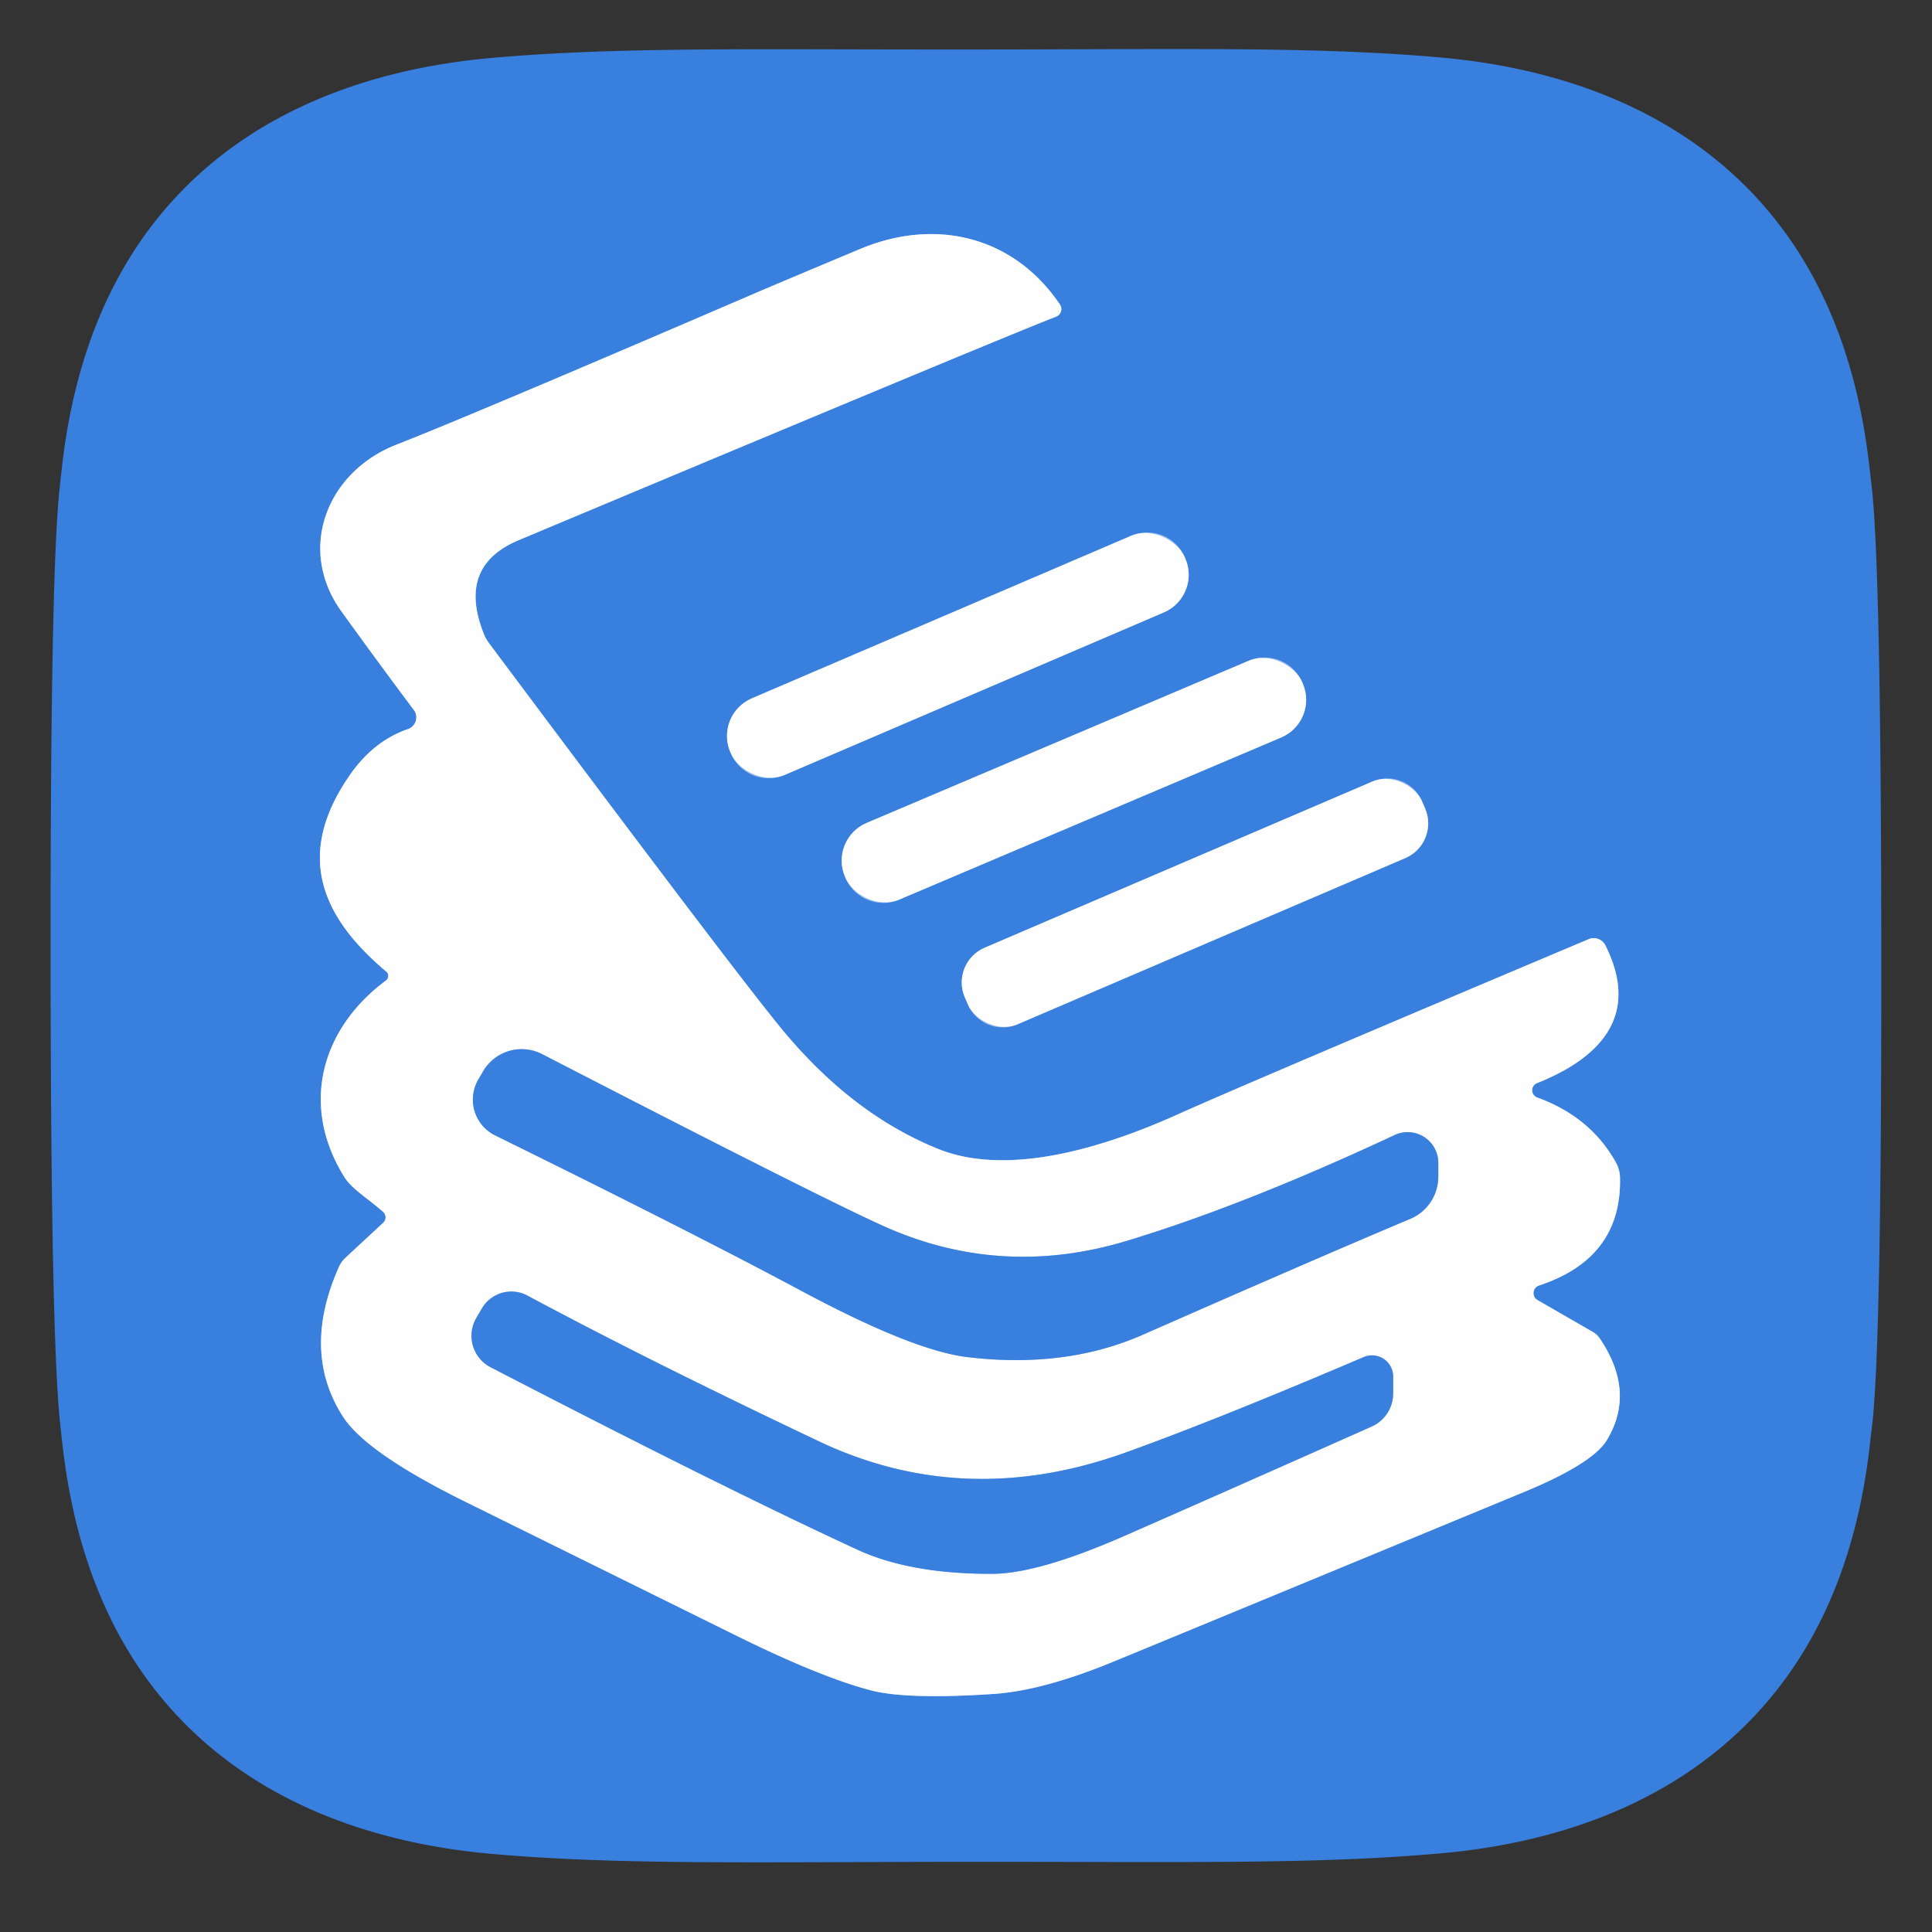
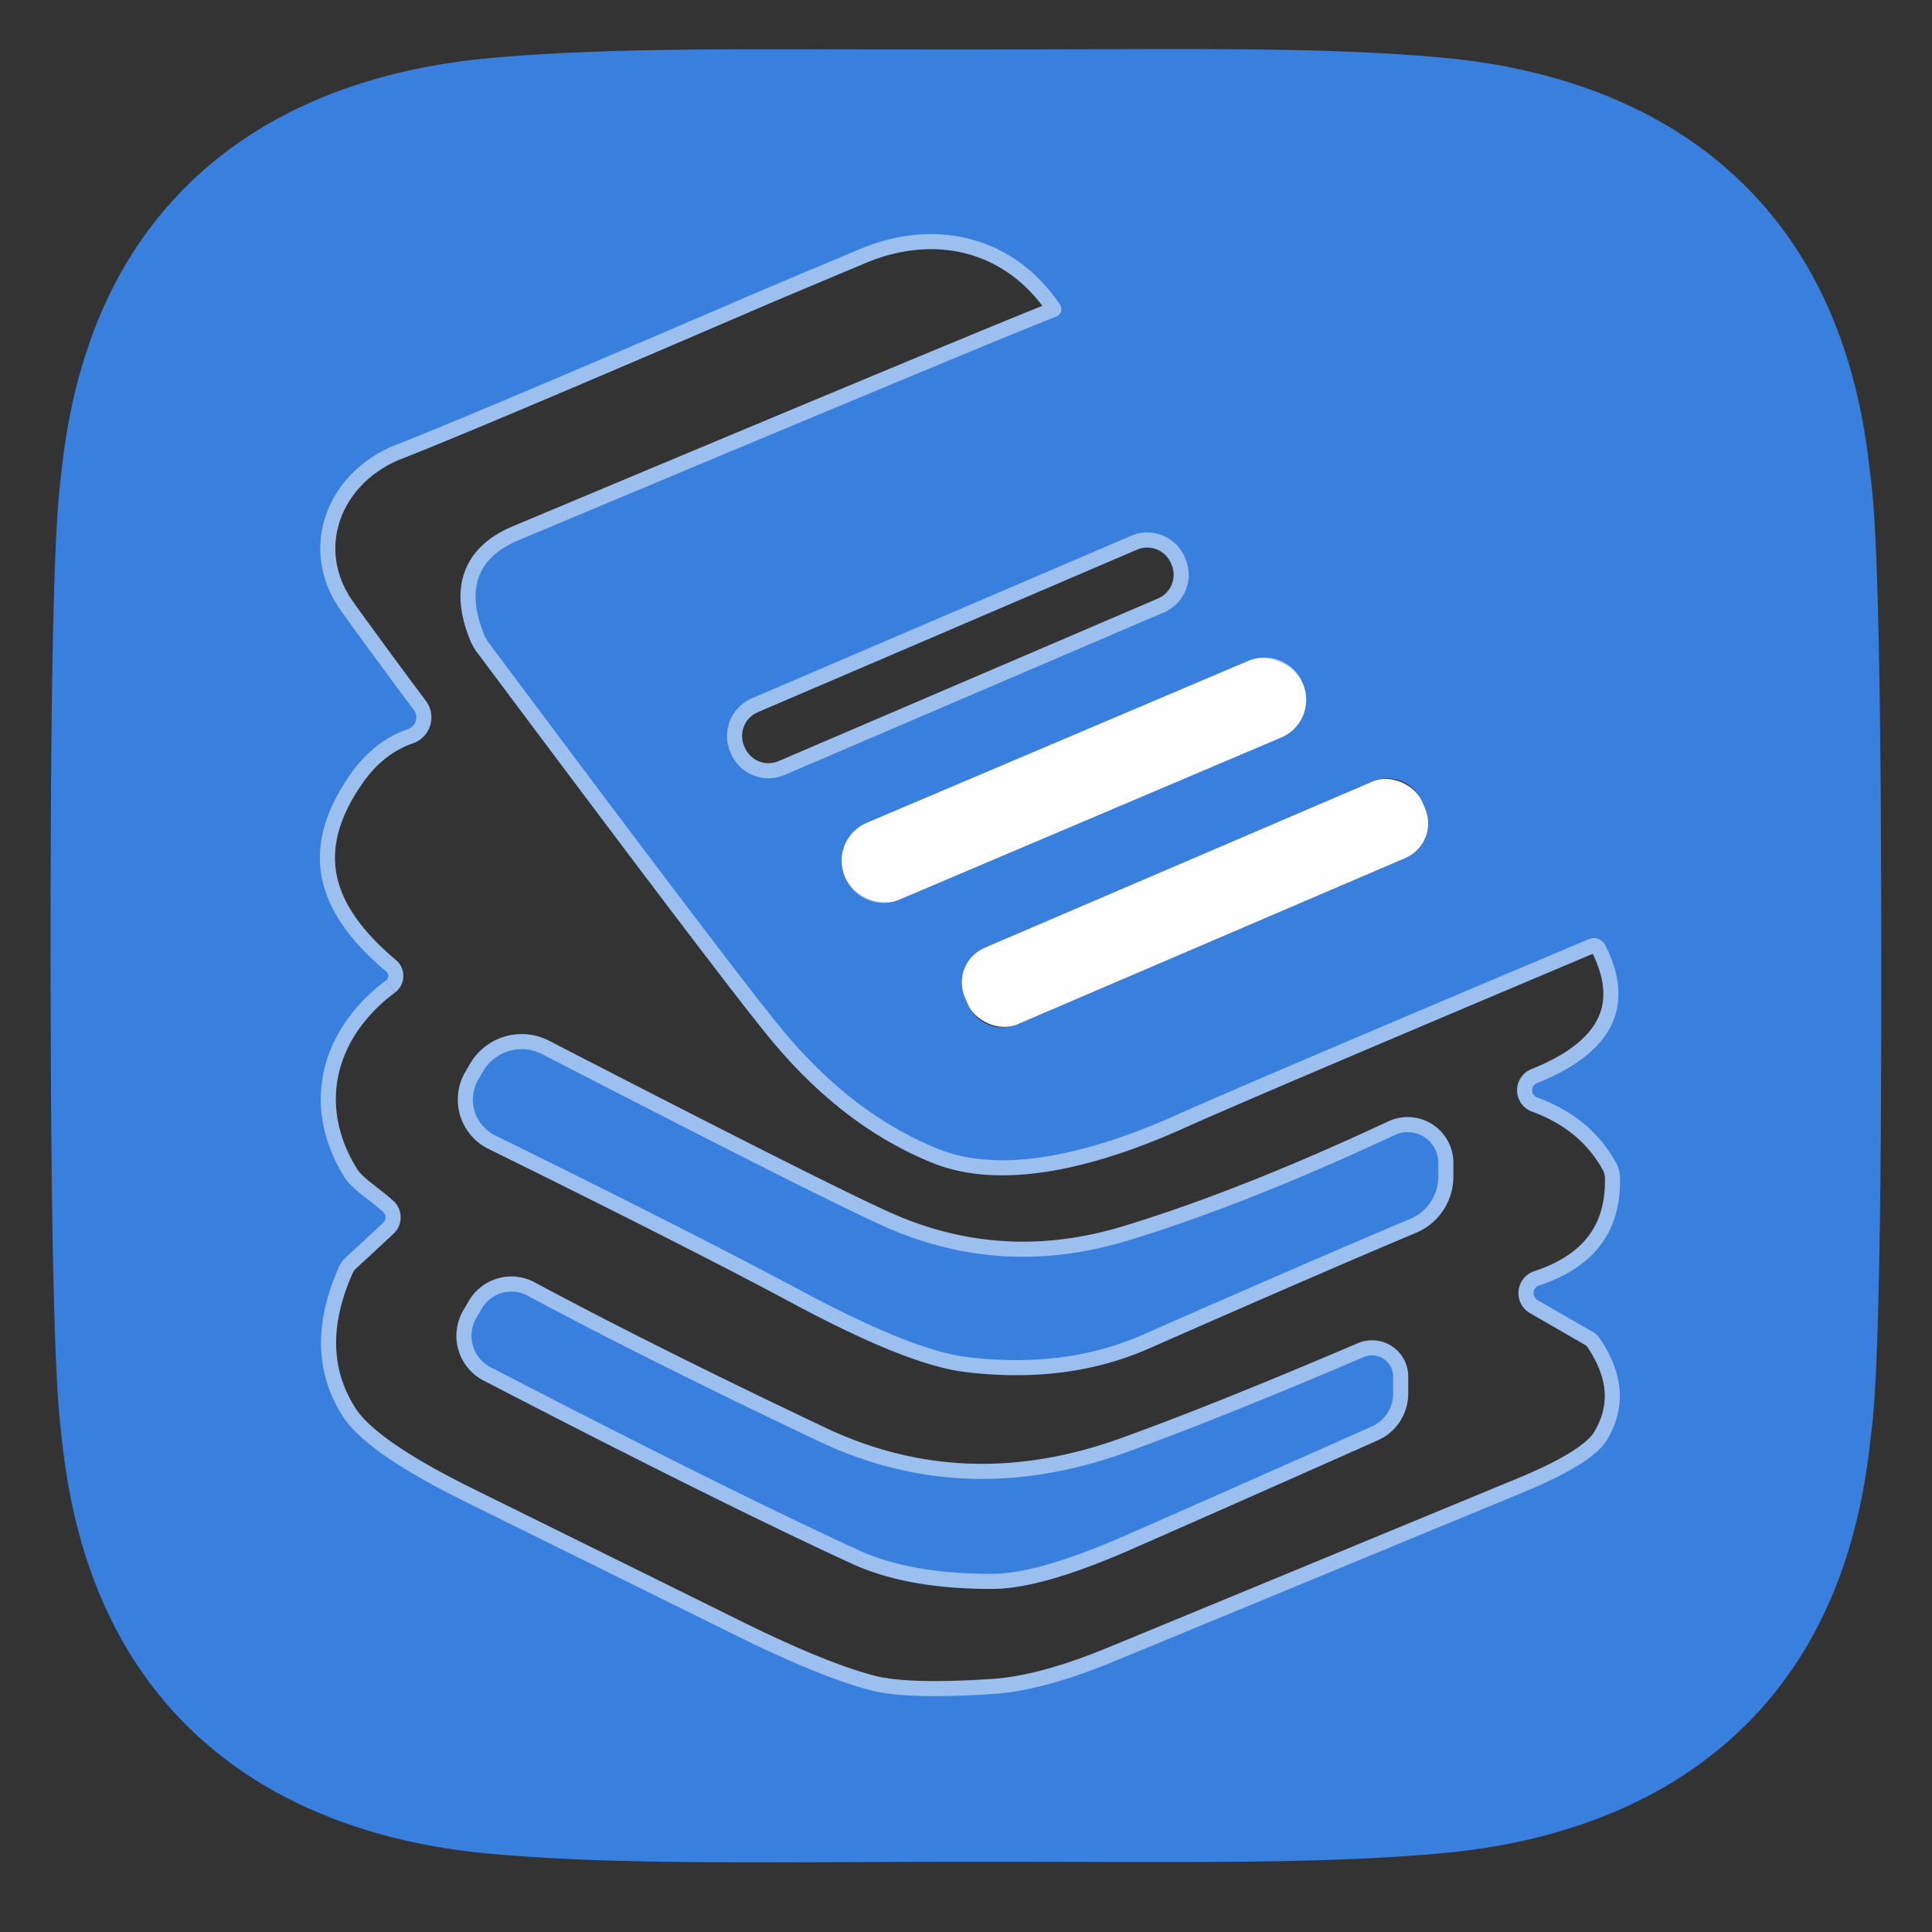
<svg xmlns="http://www.w3.org/2000/svg" version="1.1" viewBox="0.00 0.00 128.00 128.00">
  <rect x="0.00" y="0.00" width="128.00" height="128.00" fill="#333333" stroke="none" />
  <g stroke-width="2.00" fill="none" stroke-linecap="butt">
    <path stroke="#9bbfee" vector-effect="non-scaling-stroke" d="   M 25.57 64.96   C 21.27 68.16 19.87 73.23 22.80 77.96   C 23.31 78.79 24.40 79.41 25.39 80.30   A 0.49 0.48 -45.4 0 1 25.39 81.01   L 22.91 83.31   A 1.85 1.85 0.0 0 0 22.45 83.95   Q 19.96 89.55 22.72 93.85   Q 24.26 96.25 30.84 99.50   Q 46.67 107.32 48.53 108.24   Q 54.29 111.10 57.70 111.99   Q 60.09 112.61 65.80 112.23   Q 69.04 112.02 73.64 110.14   Q 77.00 108.76 100.97 98.85   Q 105.51 96.97 106.46 95.41   Q 108.39 92.21 105.98 88.66   A 1.44 1.37 -1.3 0 0 105.52 88.24   L 101.86 86.13   A 0.53 0.53 0.0 0 1 101.96 85.17   Q 107.45 83.36 107.33 78.03   A 2.18 2.16 -60.3 0 0 107.06 77.02   Q 105.37 73.99 101.84 72.71   A 0.51 0.51 0.0 0 1 101.83 71.76   C 105.92 70.13 108.73 67.35 106.36 62.63   A 0.86 0.86 0.0 0 0 105.26 62.22   Q 82.32 71.90 78.10 73.80   C 72.99 76.11 66.71 77.96 62.16 76.12   Q 56.52 73.85 51.92 68.33   Q 49.02 64.86 32.42 42.64   A 2.85 2.64 18.4 0 1 32.03 41.93   Q 30.29 37.50 34.36 35.79   Q 66.73 22.22 69.97 20.98   A 0.54 0.54 0.0 0 0 70.22 20.17   C 67.18 15.67 62.01 14.38 56.95 16.51   Q 51.04 18.99 50.14 19.38   Q 31.16 27.55 26.24 29.47   C 21.66 31.27 19.64 36.38 22.63 40.52   Q 24.92 43.70 27.42 47.04   A 0.82 0.82 0.0 0 1 27.04 48.30   Q 24.73 49.09 23.15 51.39   C 19.63 56.50 21.11 60.60 25.59 64.37   A 0.38 0.37 -43.7 0 1 25.57 64.96" />
    <path stroke="#9bbfee" vector-effect="non-scaling-stroke" d="   M 78.496 36.921   A 2.71 2.71 0.0 0 0 74.937 35.498   L 49.808 46.268   A 2.71 2.71 0.0 0 0 48.385 49.827   L 48.424 49.919   A 2.71 2.71 0.0 0 0 51.983 51.342   L 77.112 40.572   A 2.71 2.71 0.0 0 0 78.535 37.013   L 78.496 36.921" />
    <path stroke="#9bbfee" vector-effect="non-scaling-stroke" d="   M 86.282 45.212   A 2.71 2.71 0.0 0 0 82.728 43.777   L 57.415 54.522   A 2.71 2.71 0.0 0 0 55.979 58.075   L 56.018 58.167   A 2.71 2.71 0.0 0 0 59.572 59.603   L 84.885 48.858   A 2.71 2.71 0.0 0 0 86.321 45.305   L 86.282 45.212" />
-     <path stroke="#9bbfee" vector-effect="non-scaling-stroke" d="   M 94.215 53.089   A 2.50 2.50 0.0 0 0 90.932 51.776   L 65.233 62.791   A 2.50 2.50 0.0 0 0 63.92 66.073   L 64.125 66.551   A 2.50 2.50 0.0 0 0 67.408 67.864   L 93.107 56.849   A 2.50 2.50 0.0 0 0 94.42 53.567   L 94.215 53.089" />
    <path stroke="#9bbfee" vector-effect="non-scaling-stroke" d="   M 95.29 77.04   A 2.03 2.03 0.0 0 0 92.40 75.20   Q 82.47 79.84 74.69 82.20   Q 66.58 84.66 58.99 81.43   Q 55.39 79.89 35.92 69.84   A 2.96 2.96 0.0 0 0 32.00 70.99   L 31.68 71.54   A 2.64 2.64 0.0 0 0 32.80 75.22   Q 45.92 81.68 53.05 85.50   Q 60.48 89.48 64.08 89.91   Q 70.56 90.69 75.69 88.44   Q 87.28 83.34 93.44 80.75   A 3.03 3.03 0.0 0 0 95.29 77.96   L 95.29 77.04" />
    <path stroke="#9bbfee" vector-effect="non-scaling-stroke" d="   M 32.50 90.58   Q 48.04 98.63 56.83 102.68   Q 60.33 104.29 65.77 104.27   Q 68.81 104.25 74.49 101.76   Q 81.71 98.59 90.88 94.51   A 2.40 2.39 78.1 0 0 92.30 92.32   L 92.30 91.20   A 1.40 1.40 0.0 0 0 90.35 89.91   Q 80.63 94.06 74.53 96.25   Q 63.89 100.06 54.25 95.49   Q 42.87 90.09 34.95 85.84   A 2.26 2.26 0.0 0 0 31.92 86.70   L 31.55 87.33   A 2.35 2.34 -61.4 0 0 32.50 90.58" />
  </g>
  <path fill="#387fde" d="   M 63.96 3.28   C 78.08 3.28 87.05 3.06 95.47 3.81   C 103.51 4.53 111.19 7.33 116.59 13.33   Q 122.59 20.00 123.84 30.81   Q 123.93 31.59 124.02 32.37   Q 124.63 38.07 124.64 63.28   Q 124.66 88.49 124.06 94.19   Q 123.97 94.96 123.88 95.75   Q 122.65 106.56 116.66 113.23   C 111.26 119.24 103.59 122.05 95.55 122.78   C 87.12 123.54 78.15 123.34 64.03 123.35   C 49.92 123.36 40.94 123.57 32.52 122.82   C 24.48 122.10 16.80 119.30 11.40 113.30   Q 5.40 106.63 4.15 95.82   Q 4.06 95.04 3.98 94.26   Q 3.37 88.57 3.35 63.35   Q 3.34 38.14 3.94 32.44   Q 4.02 31.67 4.11 30.89   Q 5.35 20.08 11.34 13.40   C 16.73 7.39 24.41 4.58 32.44 3.85   C 40.87 3.09 49.84 3.29 63.96 3.28   Z   M 25.57 64.96   C 21.27 68.16 19.87 73.23 22.80 77.96   C 23.31 78.79 24.40 79.41 25.39 80.30   A 0.49 0.48 -45.4 0 1 25.39 81.01   L 22.91 83.31   A 1.85 1.85 0.0 0 0 22.45 83.95   Q 19.96 89.55 22.72 93.85   Q 24.26 96.25 30.84 99.50   Q 46.67 107.32 48.53 108.24   Q 54.29 111.10 57.70 111.99   Q 60.09 112.61 65.80 112.23   Q 69.04 112.02 73.64 110.14   Q 77.00 108.76 100.97 98.85   Q 105.51 96.97 106.46 95.41   Q 108.39 92.21 105.98 88.66   A 1.44 1.37 -1.3 0 0 105.52 88.24   L 101.86 86.13   A 0.53 0.53 0.0 0 1 101.96 85.17   Q 107.45 83.36 107.33 78.03   A 2.18 2.16 -60.3 0 0 107.06 77.02   Q 105.37 73.99 101.84 72.71   A 0.51 0.51 0.0 0 1 101.83 71.76   C 105.92 70.13 108.73 67.35 106.36 62.63   A 0.86 0.86 0.0 0 0 105.26 62.22   Q 82.32 71.90 78.10 73.80   C 72.99 76.11 66.71 77.96 62.16 76.12   Q 56.52 73.85 51.92 68.33   Q 49.02 64.86 32.42 42.64   A 2.85 2.64 18.4 0 1 32.03 41.93   Q 30.29 37.50 34.36 35.79   Q 66.73 22.22 69.97 20.98   A 0.54 0.54 0.0 0 0 70.22 20.17   C 67.18 15.67 62.01 14.38 56.95 16.51   Q 51.04 18.99 50.14 19.38   Q 31.16 27.55 26.24 29.47   C 21.66 31.27 19.64 36.38 22.63 40.52   Q 24.92 43.70 27.42 47.04   A 0.82 0.82 0.0 0 1 27.04 48.30   Q 24.73 49.09 23.15 51.39   C 19.63 56.50 21.11 60.60 25.59 64.37   A 0.38 0.37 -43.7 0 1 25.57 64.96   Z   M 78.496 36.921   A 2.71 2.71 0.0 0 0 74.937 35.498   L 49.808 46.268   A 2.71 2.71 0.0 0 0 48.385 49.827   L 48.424 49.919   A 2.71 2.71 0.0 0 0 51.983 51.342   L 77.112 40.572   A 2.71 2.71 0.0 0 0 78.535 37.013   L 78.496 36.921   Z   M 86.282 45.212   A 2.71 2.71 0.0 0 0 82.728 43.777   L 57.415 54.522   A 2.71 2.71 0.0 0 0 55.979 58.075   L 56.018 58.167   A 2.71 2.71 0.0 0 0 59.572 59.603   L 84.885 48.858   A 2.71 2.71 0.0 0 0 86.321 45.305   L 86.282 45.212   Z   M 94.215 53.089   A 2.50 2.50 0.0 0 0 90.932 51.776   L 65.233 62.791   A 2.50 2.50 0.0 0 0 63.92 66.073   L 64.125 66.551   A 2.50 2.50 0.0 0 0 67.408 67.864   L 93.107 56.849   A 2.50 2.50 0.0 0 0 94.42 53.567   L 94.215 53.089   Z" />
-   <path fill="#fdfefd" d="   M 25.59 64.37   C 21.11 60.60 19.63 56.50 23.15 51.39   Q 24.73 49.09 27.04 48.30   A 0.82 0.82 0.0 0 0 27.42 47.04   Q 24.92 43.70 22.63 40.52   C 19.64 36.38 21.66 31.27 26.24 29.47   Q 31.16 27.55 50.14 19.38   Q 51.04 18.99 56.95 16.51   C 62.01 14.38 67.18 15.67 70.22 20.17   A 0.54 0.54 0.0 0 1 69.97 20.98   Q 66.73 22.22 34.36 35.79   Q 30.29 37.50 32.03 41.93   A 2.85 2.64 18.4 0 0 32.42 42.64   Q 49.02 64.86 51.92 68.33   Q 56.52 73.85 62.16 76.12   C 66.71 77.96 72.99 76.11 78.10 73.80   Q 82.32 71.90 105.26 62.22   A 0.86 0.86 0.0 0 1 106.36 62.63   C 108.73 67.35 105.92 70.13 101.83 71.76   A 0.51 0.51 0.0 0 0 101.84 72.71   Q 105.37 73.99 107.06 77.02   A 2.18 2.16 -60.3 0 1 107.33 78.03   Q 107.45 83.36 101.96 85.17   A 0.53 0.53 0.0 0 0 101.86 86.13   L 105.52 88.24   A 1.44 1.37 -1.3 0 1 105.98 88.66   Q 108.39 92.21 106.46 95.41   Q 105.51 96.97 100.97 98.85   Q 77.00 108.76 73.64 110.14   Q 69.04 112.02 65.80 112.23   Q 60.09 112.61 57.70 111.99   Q 54.29 111.10 48.53 108.24   Q 46.67 107.32 30.84 99.50   Q 24.26 96.25 22.72 93.85   Q 19.96 89.55 22.45 83.95   A 1.85 1.85 0.0 0 1 22.91 83.31   L 25.39 81.01   A 0.49 0.48 -45.4 0 0 25.39 80.30   C 24.40 79.41 23.31 78.79 22.80 77.96   C 19.87 73.23 21.27 68.16 25.57 64.96   A 0.38 0.37 -43.7 0 0 25.59 64.37   Z   M 95.29 77.04   A 2.03 2.03 0.0 0 0 92.40 75.20   Q 82.47 79.84 74.69 82.20   Q 66.58 84.66 58.99 81.43   Q 55.39 79.89 35.92 69.84   A 2.96 2.96 0.0 0 0 32.00 70.99   L 31.68 71.54   A 2.64 2.64 0.0 0 0 32.80 75.22   Q 45.92 81.68 53.05 85.50   Q 60.48 89.48 64.08 89.91   Q 70.56 90.69 75.69 88.44   Q 87.28 83.34 93.44 80.75   A 3.03 3.03 0.0 0 0 95.29 77.96   L 95.29 77.04   Z   M 32.50 90.58   Q 48.04 98.63 56.83 102.68   Q 60.33 104.29 65.77 104.27   Q 68.81 104.25 74.49 101.76   Q 81.71 98.59 90.88 94.51   A 2.40 2.39 78.1 0 0 92.30 92.32   L 92.30 91.20   A 1.40 1.40 0.0 0 0 90.35 89.91   Q 80.63 94.06 74.53 96.25   Q 63.89 100.06 54.25 95.49   Q 42.87 90.09 34.95 85.84   A 2.26 2.26 0.0 0 0 31.92 86.70   L 31.55 87.33   A 2.35 2.34 -61.4 0 0 32.50 90.58   Z" />
-   <rect fill="#fdfefd" x="-16.38" y="-2.76" transform="translate(63.46,43.42) rotate(-23.2)" width="32.76" height="5.52" rx="2.71" />
  <rect fill="#fdfefd" x="-16.46" y="-2.76" transform="translate(71.15,51.69) rotate(-23.0)" width="32.92" height="5.52" rx="2.71" />
  <rect fill="#fdfefd" x="-16.48" y="-2.76" transform="translate(79.17,59.82) rotate(-23.2)" width="32.96" height="5.52" rx="2.50" />
  <path fill="#387fde" d="   M 95.29 77.04   L 95.29 77.96   A 3.03 3.03 0.0 0 1 93.44 80.75   Q 87.28 83.34 75.69 88.44   Q 70.56 90.69 64.08 89.91   Q 60.48 89.48 53.05 85.50   Q 45.92 81.68 32.80 75.22   A 2.64 2.64 0.0 0 1 31.68 71.54   L 32.00 70.99   A 2.96 2.96 0.0 0 1 35.92 69.84   Q 55.39 79.89 58.99 81.43   Q 66.58 84.66 74.69 82.20   Q 82.47 79.84 92.40 75.20   A 2.03 2.03 0.0 0 1 95.29 77.04   Z" />
  <path fill="#387fde" d="   M 32.50 90.58   A 2.35 2.34 -61.4 0 1 31.55 87.33   L 31.92 86.70   A 2.26 2.26 0.0 0 1 34.95 85.84   Q 42.87 90.09 54.25 95.49   Q 63.89 100.06 74.53 96.25   Q 80.63 94.06 90.35 89.91   A 1.40 1.40 0.0 0 1 92.30 91.20   L 92.30 92.32   A 2.40 2.39 78.1 0 1 90.88 94.51   Q 81.71 98.59 74.49 101.76   Q 68.81 104.25 65.77 104.27   Q 60.33 104.29 56.83 102.68   Q 48.04 98.63 32.50 90.58   Z" />
</svg>